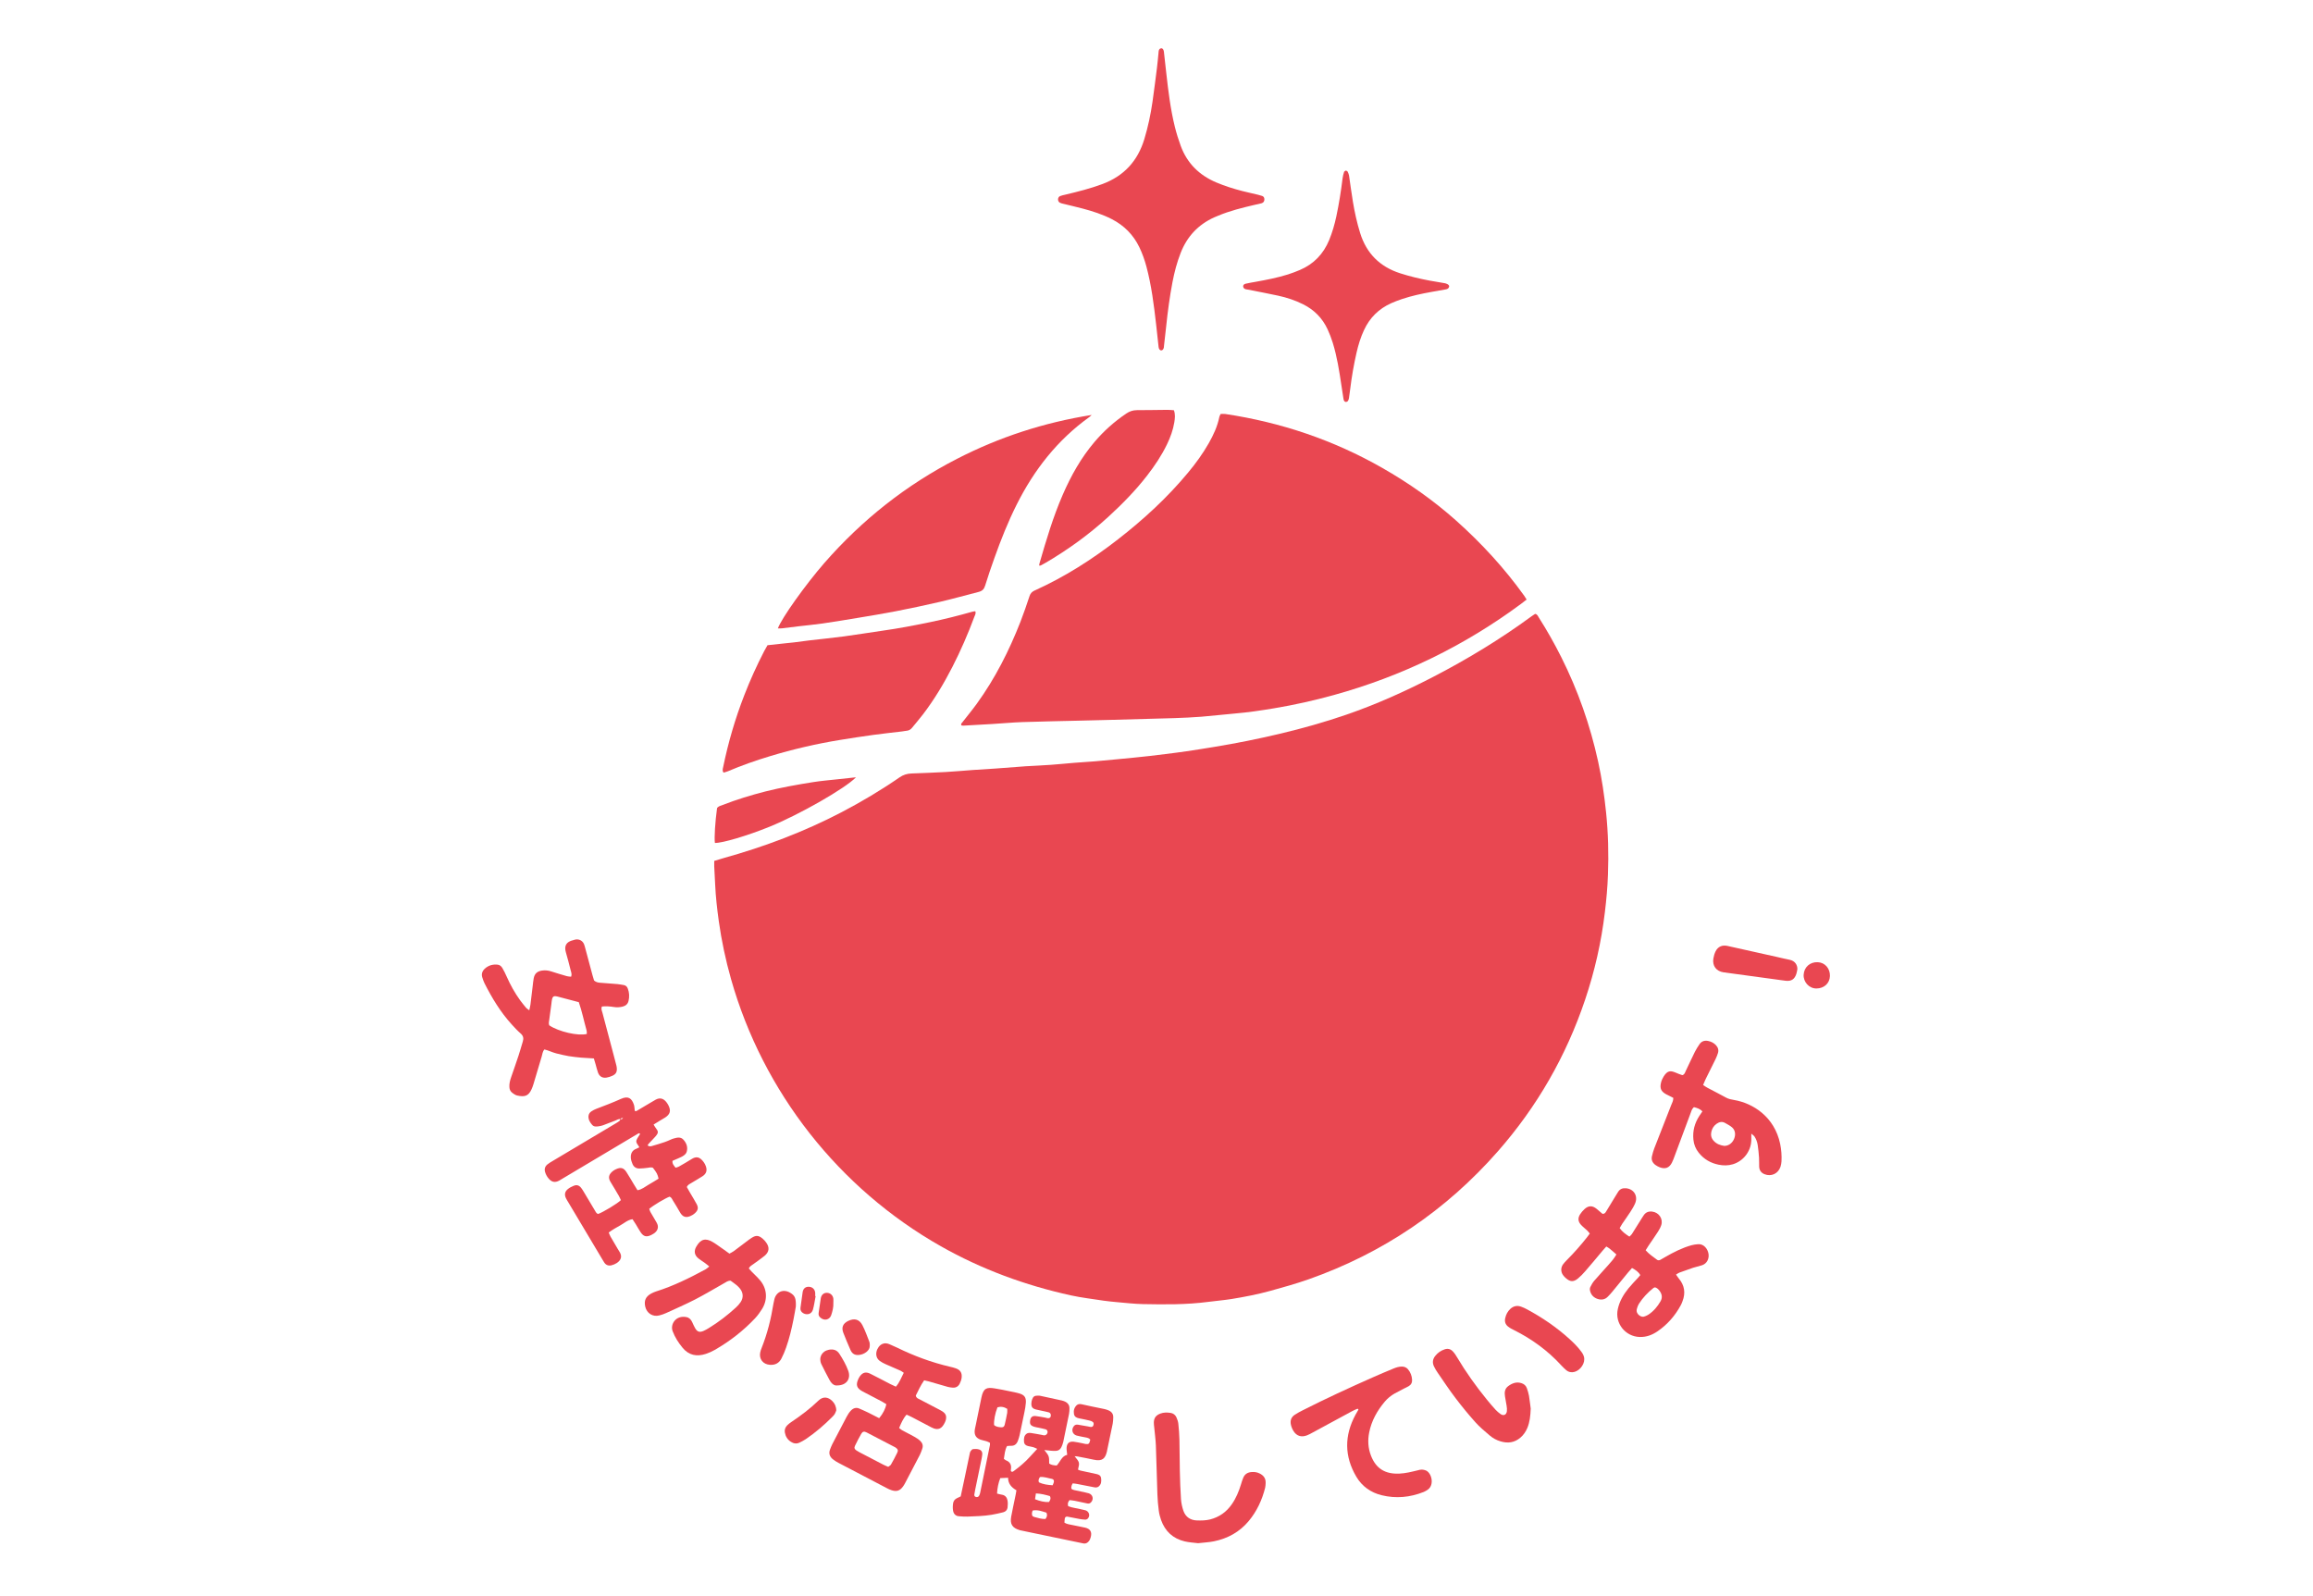
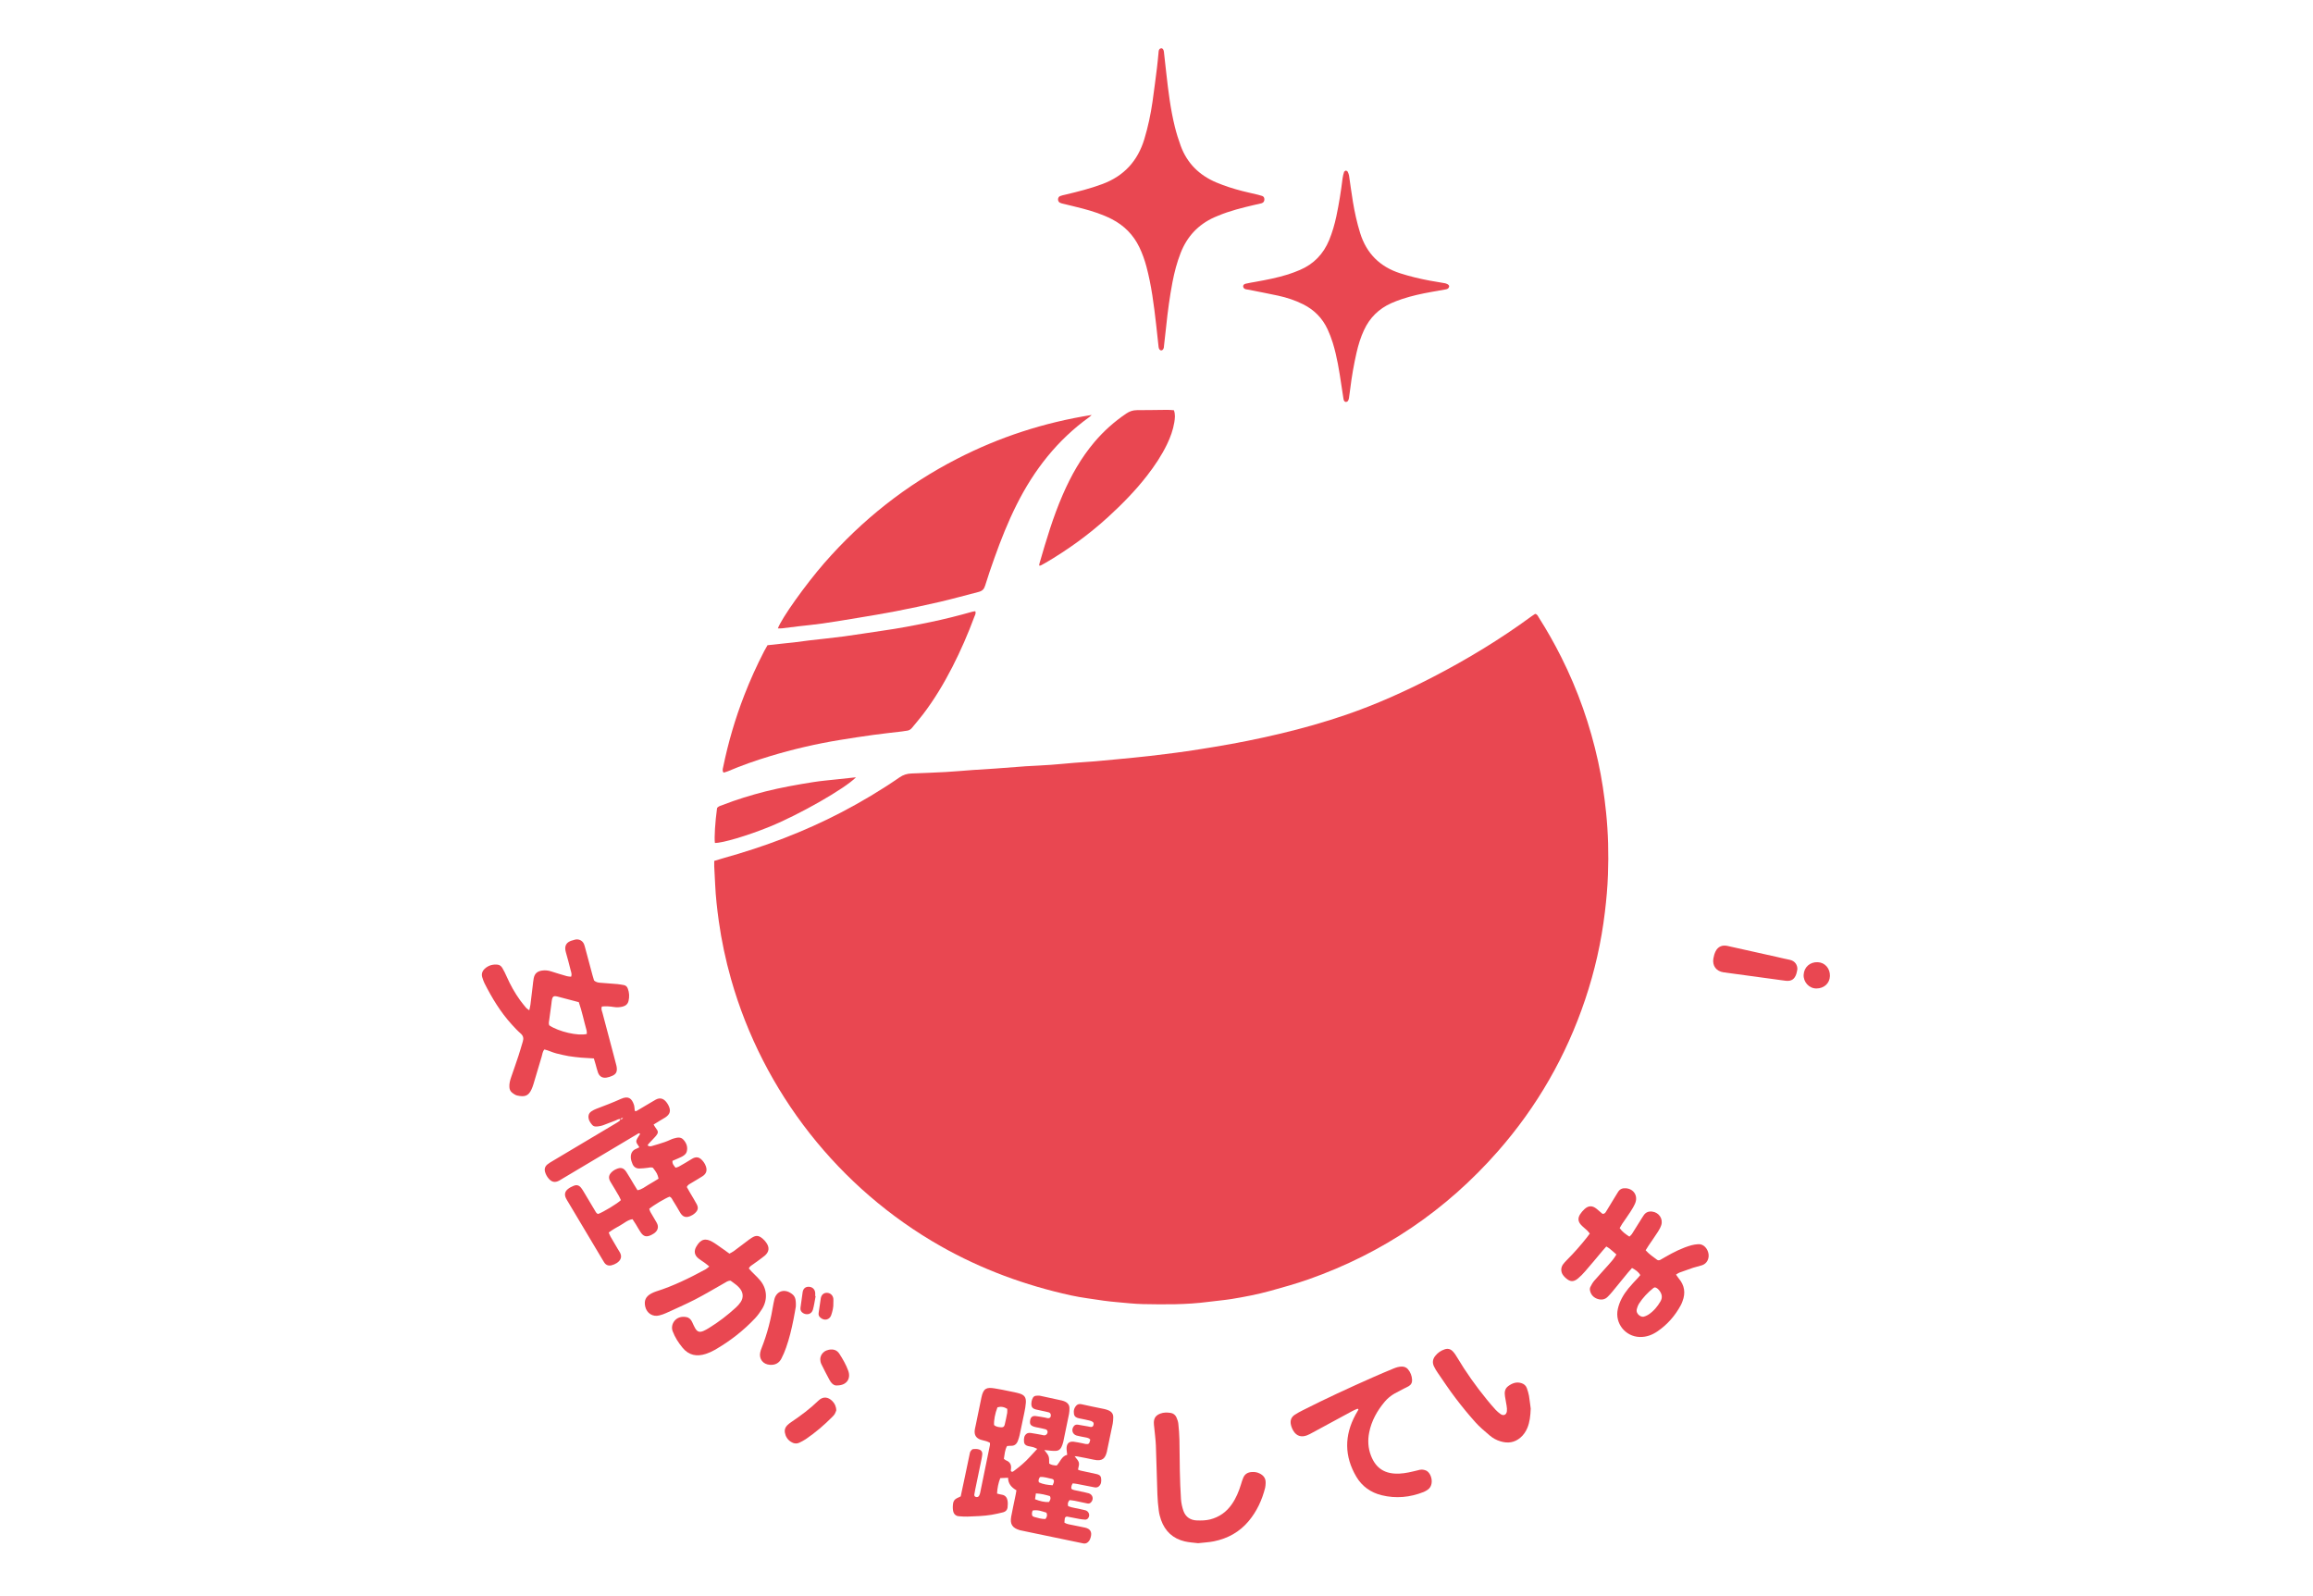
<svg xmlns="http://www.w3.org/2000/svg" version="1.1" id="レイヤー_1" x="0px" y="0px" width="100px" height="69px" viewBox="0 0 100 69" enable-background="new 0 0 100 69" xml:space="preserve">
  <g>
    <path fill-rule="evenodd" clip-rule="evenodd" fill="#E94751" d="M30.879,37.22c0.151-0.045,0.275-0.086,0.4-0.121   c1.767-0.491,3.476-1.135,5.104-1.984c0.867-0.453,1.705-0.953,2.509-1.508c0.159-0.11,0.324-0.16,0.512-0.167   c0.497-0.019,0.993-0.036,1.489-0.064c0.392-0.021,0.782-0.06,1.173-0.087c0.321-0.023,0.643-0.039,0.964-0.062   c0.4-0.028,0.8-0.061,1.199-0.09c0.026-0.002,0.052-0.006,0.079-0.007c0.374-0.021,0.748-0.038,1.122-0.064   c0.339-0.023,0.677-0.06,1.016-0.087c0.303-0.024,0.608-0.041,0.912-0.066c0.304-0.025,0.607-0.056,0.91-0.085   c0.243-0.023,0.485-0.046,0.728-0.07c0.233-0.024,0.468-0.047,0.701-0.074c0.233-0.027,0.467-0.056,0.7-0.085   c0.303-0.039,0.605-0.074,0.907-0.12c0.404-0.059,0.808-0.125,1.211-0.191c0.944-0.155,1.883-0.343,2.813-0.564   c0.976-0.231,1.938-0.503,2.885-0.828c1.287-0.443,2.526-1.001,3.735-1.625c1.489-0.771,2.919-1.638,4.271-2.63   c0.05-0.036,0.101-0.068,0.15-0.101c0.096,0.015,0.121,0.097,0.161,0.16c0.352,0.552,0.673,1.121,0.967,1.706   c0.724,1.441,1.253,2.95,1.597,4.524c0.158,0.724,0.267,1.456,0.343,2.193c0.092,0.896,0.115,1.793,0.081,2.692   c-0.018,0.538-0.067,1.077-0.132,1.615c-0.154,1.294-0.44,2.558-0.856,3.792c-0.82,2.435-2.075,4.622-3.771,6.553   c-2.246,2.558-4.974,4.402-8.185,5.534c-0.542,0.19-1.096,0.345-1.649,0.498s-1.118,0.262-1.685,0.354   c-0.334,0.053-0.673,0.079-1.01,0.124c-0.938,0.123-1.879,0.113-2.82,0.095c-0.374-0.008-0.747-0.052-1.12-0.084   c-0.191-0.017-0.381-0.037-0.571-0.063c-0.473-0.074-0.95-0.127-1.417-0.229c-1.977-0.434-3.856-1.124-5.623-2.123   c-4.413-2.5-7.692-6.671-9.074-11.553c-0.233-0.823-0.41-1.656-0.529-2.504c-0.072-0.526-0.134-1.055-0.157-1.585   c-0.011-0.263-0.027-0.522-0.04-0.784C30.877,37.383,30.879,37.315,30.879,37.22z" />
-     <path fill-rule="evenodd" clip-rule="evenodd" fill="#E94751" d="M66.001,25.921c-0.089,0.069-0.155,0.124-0.225,0.175   c-2.463,1.826-5.174,3.144-8.128,3.958c-0.84,0.232-1.688,0.421-2.547,0.565c-0.565,0.094-1.134,0.18-1.706,0.228   c-0.486,0.04-0.971,0.101-1.456,0.139c-0.392,0.03-0.783,0.048-1.174,0.061c-0.872,0.028-1.744,0.049-2.614,0.072   c-0.454,0.012-0.907,0.023-1.36,0.034c-0.863,0.021-1.726,0.037-2.588,0.065c-0.435,0.015-0.869,0.057-1.304,0.083   c-0.417,0.026-0.834,0.048-1.252,0.071c-0.026,0.001-0.052-0.005-0.075-0.008c-0.049-0.064,0.007-0.099,0.035-0.136   c0.208-0.269,0.426-0.53,0.625-0.805c0.792-1.094,1.396-2.29,1.887-3.544c0.142-0.365,0.269-0.737,0.392-1.109   c0.04-0.119,0.106-0.188,0.217-0.239c1.295-0.583,2.483-1.341,3.602-2.21c1.111-0.863,2.144-1.812,3.044-2.899   c0.329-0.396,0.63-0.812,0.886-1.261c0.203-0.358,0.375-0.728,0.457-1.134c0.007-0.041,0.032-0.079,0.055-0.129   c0.07,0,0.14-0.009,0.207,0.001c2.4,0.361,4.664,1.123,6.776,2.327c1.147,0.654,2.224,1.41,3.209,2.29   c1.095,0.979,2.086,2.056,2.942,3.253C65.935,25.811,65.96,25.856,66.001,25.921z" />
    <path fill-rule="evenodd" clip-rule="evenodd" fill="#E94751" d="M33.631,27.167c0.154-0.435,1.204-1.904,2.006-2.824   c1.63-1.866,3.538-3.378,5.744-4.509c1.824-0.937,3.75-1.566,5.817-1.894c-0.054,0.048-0.077,0.074-0.104,0.092   c-1.376,0.988-2.386,2.28-3.14,3.785c-0.372,0.741-0.677,1.51-0.955,2.289c-0.143,0.402-0.283,0.805-0.408,1.213   c-0.046,0.154-0.127,0.232-0.278,0.271c-0.556,0.141-1.108,0.298-1.667,0.428c-0.634,0.148-1.273,0.282-1.912,0.407   c-0.538,0.105-1.079,0.193-1.619,0.283c-0.514,0.086-1.029,0.17-1.545,0.246c-0.343,0.05-0.691,0.081-1.036,0.122   c-0.242,0.029-0.484,0.061-0.726,0.089C33.758,27.171,33.706,27.167,33.631,27.167z" />
    <path fill-rule="evenodd" clip-rule="evenodd" fill="#E94751" d="M33.182,27.895c0.197-0.022,0.387-0.042,0.577-0.063   c0.19-0.02,0.381-0.038,0.571-0.06c0.225-0.027,0.448-0.06,0.673-0.087c0.493-0.058,0.987-0.105,1.478-0.171   c0.552-0.074,1.102-0.166,1.652-0.244c0.699-0.097,1.391-0.23,2.081-0.373c0.614-0.127,1.221-0.28,1.824-0.451   c0.04-0.011,0.082-0.013,0.128-0.021c0.037,0.095-0.012,0.164-0.038,0.232c-0.276,0.745-0.592,1.472-0.954,2.179   c-0.367,0.716-0.778,1.403-1.266,2.043c-0.154,0.201-0.319,0.392-0.479,0.588c-0.058,0.071-0.128,0.115-0.221,0.124   c-0.07,0.006-0.138,0.023-0.208,0.031c-0.415,0.05-0.83,0.093-1.243,0.15c-0.483,0.066-0.964,0.14-1.446,0.219   c-1.022,0.167-2.031,0.401-3.022,0.701c-0.618,0.186-1.225,0.4-1.819,0.652c-0.062,0.026-0.127,0.041-0.188,0.059   c-0.063-0.089-0.033-0.165-0.017-0.24c0.218-1.061,0.521-2.097,0.913-3.106c0.252-0.651,0.54-1.286,0.86-1.906   C33.084,28.066,33.132,27.984,33.182,27.895z" />
    <path fill-rule="evenodd" clip-rule="evenodd" fill="#E94751" d="M54.664,8.609c0.005,0.088-0.035,0.153-0.122,0.179   c-0.101,0.029-0.204,0.046-0.306,0.07c-0.534,0.125-1.066,0.256-1.574,0.469c-0.058,0.023-0.113,0.046-0.169,0.071   c-0.693,0.314-1.173,0.829-1.449,1.538c-0.16,0.407-0.269,0.828-0.352,1.257c-0.121,0.633-0.207,1.272-0.273,1.914   c-0.029,0.286-0.064,0.571-0.096,0.857c-0.002,0.017-0.001,0.035-0.004,0.052c-0.014,0.078-0.053,0.127-0.106,0.133   c-0.058,0.007-0.111-0.051-0.122-0.144c-0.037-0.329-0.07-0.659-0.108-0.987c-0.096-0.84-0.201-1.679-0.42-2.498   c-0.077-0.287-0.176-0.565-0.305-0.833c-0.259-0.537-0.657-0.938-1.186-1.211c-0.405-0.209-0.836-0.346-1.274-0.462   c-0.277-0.073-0.558-0.137-0.836-0.206c-0.05-0.012-0.104-0.023-0.146-0.049c-0.104-0.063-0.095-0.234,0.014-0.281   c0.071-0.029,0.15-0.045,0.226-0.062c0.542-0.129,1.081-0.264,1.604-0.459c0.935-0.348,1.529-0.998,1.816-1.95   c0.159-0.527,0.272-1.062,0.351-1.606c0.07-0.491,0.132-0.984,0.194-1.477c0.025-0.199,0.042-0.399,0.062-0.599   c0.004-0.035,0.004-0.069,0.009-0.104c0.009-0.063,0.033-0.119,0.104-0.132c0.06-0.011,0.11,0.045,0.123,0.14   c0.036,0.312,0.07,0.624,0.104,0.935c0.087,0.78,0.182,1.559,0.371,2.322c0.069,0.278,0.155,0.554,0.254,0.823   c0.278,0.754,0.806,1.271,1.543,1.581c0.362,0.152,0.734,0.27,1.114,0.368c0.228,0.058,0.458,0.107,0.686,0.162   c0.06,0.014,0.118,0.031,0.176,0.051C54.63,8.492,54.661,8.542,54.664,8.609z" />
    <path fill-rule="evenodd" clip-rule="evenodd" fill="#E94751" d="M43.944,64.43c-0.226-0.131-0.36-0.293-0.361-0.542   c-0.125,0.006-0.227,0.012-0.338,0.016c-0.084,0.216-0.127,0.433-0.139,0.668c0.078,0.019,0.144,0.039,0.211,0.049   c0.14,0.022,0.217,0.117,0.241,0.244c0.019,0.101,0.014,0.207,0.003,0.312c-0.012,0.102-0.084,0.176-0.183,0.202   c-0.167,0.043-0.338,0.08-0.509,0.11c-0.345,0.058-0.694,0.063-1.042,0.078c-0.122,0.006-0.244-0.008-0.366-0.015   c-0.143-0.008-0.228-0.1-0.253-0.227c-0.022-0.106-0.018-0.226-0.001-0.336c0.015-0.095,0.073-0.177,0.17-0.22   c0.047-0.021,0.093-0.043,0.158-0.075c0.058-0.271,0.118-0.551,0.177-0.831c0.069-0.324,0.135-0.647,0.204-0.973   c0.011-0.05,0.017-0.104,0.044-0.147c0.026-0.041,0.071-0.091,0.114-0.095c0.083-0.01,0.175-0.008,0.256,0.017   c0.088,0.024,0.145,0.099,0.138,0.198c-0.005,0.07-0.017,0.138-0.03,0.205c-0.092,0.444-0.184,0.889-0.276,1.331   c-0.015,0.069-0.026,0.137-0.037,0.207c-0.007,0.045,0.004,0.086,0.05,0.106c0.06,0.028,0.132,0.006,0.157-0.05   c0.019-0.039,0.035-0.079,0.044-0.122c0.143-0.69,0.284-1.383,0.424-2.074c0.005-0.023-0.002-0.052-0.005-0.093   c-0.05-0.022-0.102-0.051-0.157-0.067c-0.083-0.026-0.171-0.037-0.252-0.067c-0.191-0.072-0.269-0.203-0.245-0.41   c0.007-0.059,0.023-0.118,0.036-0.178c0.084-0.409,0.169-0.819,0.253-1.229c0.085-0.414,0.23-0.45,0.562-0.399   c0.224,0.033,0.445,0.082,0.666,0.127c0.137,0.026,0.274,0.054,0.408,0.092c0.223,0.066,0.3,0.17,0.286,0.401   c-0.009,0.14-0.036,0.276-0.063,0.414c-0.065,0.323-0.132,0.649-0.203,0.971c-0.021,0.094-0.048,0.187-0.083,0.274   c-0.053,0.133-0.147,0.213-0.3,0.204c-0.051-0.002-0.103,0.007-0.165,0.011c-0.097,0.174-0.104,0.364-0.137,0.553   c0.038,0.026,0.062,0.056,0.092,0.065c0.187,0.072,0.244,0.211,0.212,0.397c-0.005,0.024-0.001,0.051-0.001,0.069   c0.046,0.05,0.085,0.026,0.121,0c0.253-0.187,0.495-0.387,0.705-0.622c0.098-0.11,0.199-0.217,0.312-0.338   c-0.056-0.026-0.105-0.056-0.159-0.072c-0.075-0.022-0.152-0.032-0.229-0.049c-0.103-0.024-0.174-0.08-0.182-0.192   c-0.01-0.135-0.002-0.269,0.123-0.351c0.046-0.03,0.119-0.032,0.177-0.024c0.154,0.021,0.308,0.054,0.462,0.08   c0.034,0.006,0.068,0.019,0.102,0.021c0.098,0.011,0.182-0.096,0.147-0.192c-0.01-0.028-0.043-0.06-0.072-0.067   c-0.101-0.029-0.204-0.047-0.305-0.07c-0.06-0.012-0.12-0.02-0.179-0.038c-0.172-0.05-0.216-0.117-0.189-0.281   c0.022-0.137,0.094-0.2,0.236-0.186c0.138,0.014,0.274,0.045,0.412,0.067c0.035,0.006,0.068,0.019,0.102,0.024   c0.081,0.01,0.125-0.017,0.139-0.08c0.018-0.082-0.011-0.149-0.082-0.17c-0.101-0.028-0.204-0.047-0.305-0.069   c-0.085-0.019-0.171-0.035-0.254-0.056c-0.15-0.041-0.202-0.108-0.196-0.264c0.002-0.06,0.014-0.121,0.035-0.177   c0.046-0.122,0.107-0.159,0.24-0.157c0.035,0,0.07-0.002,0.104,0.006c0.315,0.067,0.63,0.134,0.943,0.205   c0.059,0.013,0.117,0.037,0.17,0.065c0.096,0.058,0.156,0.142,0.155,0.256c0,0.086-0.001,0.176-0.019,0.26   c-0.078,0.394-0.161,0.787-0.243,1.178c-0.001,0.011-0.002,0.019-0.004,0.024c-0.107,0.407-0.217,0.412-0.529,0.388   c-0.092-0.007-0.184-0.019-0.291-0.031c0.209,0.262,0.209,0.262,0.209,0.584c0.091,0.067,0.201,0.077,0.325,0.086   c0.153-0.156,0.214-0.408,0.454-0.463c-0.01-0.119-0.034-0.222-0.025-0.321c0.018-0.183,0.118-0.263,0.301-0.246   c0.129,0.015,0.257,0.045,0.385,0.069c0.043,0.009,0.084,0.022,0.127,0.029c0.145,0.021,0.172-0.007,0.21-0.187   c-0.05-0.067-0.128-0.082-0.205-0.097c-0.128-0.026-0.258-0.045-0.383-0.079c-0.188-0.054-0.245-0.257-0.119-0.412   c0.043-0.053,0.103-0.067,0.164-0.06c0.146,0.022,0.291,0.05,0.438,0.076c0.042,0.008,0.084,0.021,0.127,0.024   c0.059,0.006,0.099-0.022,0.116-0.082c0.015-0.053,0.014-0.108-0.035-0.139c-0.042-0.029-0.093-0.048-0.144-0.058   c-0.143-0.035-0.289-0.063-0.434-0.092c-0.108-0.021-0.206-0.063-0.229-0.183c-0.027-0.146,0.006-0.278,0.115-0.385   c0.064-0.06,0.145-0.058,0.223-0.041c0.145,0.028,0.289,0.063,0.433,0.094c0.179,0.037,0.358,0.072,0.537,0.11   c0.059,0.013,0.118,0.031,0.174,0.054c0.145,0.058,0.224,0.162,0.215,0.321c-0.004,0.088-0.007,0.177-0.023,0.26   c-0.078,0.386-0.161,0.769-0.241,1.151c-0.004,0.019-0.005,0.034-0.009,0.051c-0.072,0.297-0.192,0.438-0.57,0.354   c-0.229-0.051-0.46-0.092-0.691-0.137c-0.039-0.009-0.079-0.009-0.136-0.013c0.22,0.271,0.22,0.271,0.146,0.579   c0.036,0.015,0.073,0.035,0.112,0.043c0.229,0.052,0.458,0.103,0.688,0.149c0.103,0.021,0.183,0.063,0.198,0.177   c0.018,0.133,0.012,0.264-0.103,0.36c-0.057,0.047-0.126,0.049-0.198,0.034c-0.248-0.051-0.495-0.098-0.743-0.145   c-0.058-0.013-0.118-0.015-0.183-0.023c-0.02,0.041-0.041,0.07-0.048,0.101c-0.031,0.127-0.016,0.156,0.107,0.187   c0.161,0.037,0.323,0.067,0.485,0.104c0.05,0.01,0.102,0.021,0.151,0.037c0.175,0.055,0.225,0.254,0.098,0.389   c-0.045,0.049-0.099,0.065-0.166,0.049c-0.177-0.041-0.356-0.079-0.535-0.114c-0.076-0.015-0.153-0.021-0.227-0.03   c-0.073,0.081-0.092,0.159-0.061,0.262c0.182,0.075,0.384,0.088,0.575,0.139c0.059,0.015,0.12,0.023,0.178,0.041   c0.153,0.05,0.206,0.233,0.099,0.353c-0.025,0.028-0.075,0.051-0.113,0.049c-0.087-0.002-0.173-0.016-0.259-0.03   c-0.171-0.031-0.341-0.067-0.512-0.099c-0.06-0.01-0.104,0.022-0.114,0.08c-0.011,0.06-0.01,0.119-0.015,0.181   c0.116,0.071,0.24,0.077,0.355,0.104c0.179,0.04,0.359,0.069,0.537,0.11c0.221,0.049,0.304,0.184,0.247,0.403   c-0.015,0.057-0.036,0.118-0.071,0.166c-0.064,0.09-0.146,0.137-0.269,0.11c-0.766-0.162-1.533-0.317-2.299-0.478   c-0.119-0.024-0.238-0.051-0.357-0.075c-0.026-0.007-0.052-0.011-0.077-0.017c-0.319-0.095-0.428-0.26-0.368-0.586   c0.05-0.274,0.112-0.547,0.167-0.821C43.908,64.651,43.924,64.549,43.944,64.43z M42.978,61.608   c0.087,0.08,0.199,0.092,0.312,0.099c0.085,0.002,0.127-0.027,0.148-0.115c0.041-0.168,0.076-0.338,0.107-0.508   c0.01-0.057,0.001-0.118,0.001-0.176c-0.141-0.088-0.279-0.108-0.422-0.065C43.021,61.104,42.963,61.412,42.978,61.608z    M45.199,65.671c0.069-0.092,0.09-0.172,0.042-0.274c-0.188-0.058-0.379-0.135-0.597-0.092c-0.012,0.043-0.026,0.075-0.028,0.108   c-0.006,0.11,0.012,0.147,0.114,0.174C44.88,65.628,45.029,65.675,45.199,65.671z M44.786,64.565   c-0.015,0.098-0.025,0.172-0.037,0.252c0.207,0.079,0.4,0.133,0.603,0.118c0.059-0.086,0.092-0.159,0.037-0.256   C45.203,64.627,45.017,64.575,44.786,64.565z M45.51,64.213c0.023-0.058,0.044-0.097,0.052-0.137   c0.015-0.07-0.013-0.127-0.079-0.138c-0.175-0.032-0.346-0.103-0.523-0.08c-0.048,0.076-0.081,0.144-0.043,0.229   C45.098,64.172,45.291,64.198,45.51,64.213z" />
    <path fill-rule="evenodd" clip-rule="evenodd" fill="#E94751" d="M26.832,48.389c-0.085-0.03-0.152,0.027-0.223,0.054   c-0.18,0.065-0.356,0.14-0.535,0.205c-0.065,0.024-0.135,0.038-0.204,0.047c-0.094,0.012-0.194,0.022-0.268-0.062   c-0.094-0.106-0.167-0.226-0.16-0.375c0.005-0.092,0.055-0.166,0.133-0.215c0.065-0.041,0.135-0.08,0.208-0.106   c0.359-0.135,0.716-0.272,1.066-0.43c0.316-0.142,0.468-0.022,0.559,0.258c0.026,0.08,0.023,0.168,0.035,0.256   c0.04,0.037,0.079,0.008,0.115-0.013c0.188-0.11,0.375-0.223,0.562-0.333c0.075-0.045,0.149-0.091,0.226-0.132   c0.196-0.108,0.344-0.043,0.461,0.101c0.039,0.047,0.071,0.101,0.097,0.153c0.11,0.228,0.068,0.375-0.143,0.515   c-0.081,0.051-0.165,0.098-0.247,0.147c-0.081,0.049-0.162,0.1-0.257,0.159c0.033,0.052,0.055,0.097,0.084,0.134   c0.133,0.17,0.135,0.221-0.006,0.385c-0.086,0.098-0.18,0.19-0.269,0.286c-0.023,0.022-0.041,0.054-0.07,0.093   c0.066,0.057,0.135,0.047,0.197,0.028c0.184-0.051,0.367-0.11,0.548-0.17c0.083-0.026,0.161-0.065,0.242-0.099   c0.048-0.021,0.096-0.043,0.146-0.055c0.145-0.041,0.296-0.08,0.415,0.049c0.138,0.147,0.202,0.328,0.144,0.528   c-0.017,0.062-0.072,0.121-0.125,0.157c-0.07,0.054-0.153,0.084-0.231,0.121c-0.086,0.041-0.174,0.076-0.258,0.112   c-0.013,0.134,0.062,0.205,0.134,0.297c0.049-0.016,0.101-0.024,0.143-0.049c0.182-0.104,0.363-0.207,0.54-0.319   c0.211-0.135,0.36-0.108,0.532,0.125c0.041,0.056,0.074,0.119,0.096,0.185c0.062,0.184,0.015,0.321-0.149,0.428   c-0.154,0.101-0.314,0.188-0.47,0.284c-0.072,0.045-0.159,0.074-0.206,0.181c0.041,0.071,0.085,0.155,0.134,0.237   c0.096,0.166,0.199,0.328,0.29,0.498c0.086,0.161,0.062,0.271-0.073,0.395c-0.033,0.029-0.067,0.056-0.105,0.078   c-0.297,0.176-0.443,0.063-0.548-0.125c-0.093-0.168-0.194-0.33-0.295-0.493c-0.04-0.065-0.066-0.144-0.149-0.174   c-0.21,0.081-0.7,0.374-0.879,0.527c0.016,0.043,0.027,0.093,0.051,0.136c0.086,0.151,0.176,0.303,0.265,0.452   c0.117,0.194,0.049,0.367-0.112,0.476c-0.037,0.024-0.074,0.047-0.113,0.065c-0.211,0.104-0.338,0.073-0.467-0.123   c-0.072-0.108-0.134-0.224-0.203-0.336c-0.045-0.071-0.093-0.146-0.144-0.223c-0.215,0.032-0.364,0.178-0.536,0.271   c-0.167,0.091-0.332,0.187-0.492,0.306c0.029,0.069,0.047,0.125,0.077,0.176c0.073,0.131,0.15,0.256,0.226,0.385   c0.054,0.091,0.103,0.181,0.161,0.269c0.135,0.209,0.06,0.373-0.119,0.491c-0.07,0.045-0.154,0.08-0.237,0.099   c-0.131,0.028-0.24-0.019-0.311-0.138c-0.027-0.045-0.055-0.09-0.082-0.135c-0.486-0.814-0.973-1.632-1.459-2.447   c-0.036-0.061-0.074-0.118-0.105-0.182c-0.074-0.156-0.05-0.289,0.083-0.397c0.072-0.06,0.16-0.104,0.248-0.14   c0.135-0.055,0.233-0.026,0.324,0.087c0.043,0.053,0.079,0.114,0.115,0.174c0.157,0.262,0.312,0.524,0.469,0.786   c0.04,0.065,0.067,0.144,0.151,0.17c0.227-0.082,0.83-0.446,0.985-0.598c-0.026-0.056-0.052-0.119-0.086-0.179   c-0.119-0.202-0.236-0.407-0.36-0.605c-0.12-0.192-0.081-0.34,0.124-0.492c0.035-0.024,0.074-0.045,0.114-0.063   c0.2-0.092,0.327-0.062,0.447,0.125c0.109,0.168,0.208,0.342,0.312,0.515c0.053,0.088,0.108,0.176,0.166,0.27   c0.193-0.03,0.325-0.151,0.473-0.235c0.151-0.084,0.296-0.178,0.438-0.264c-0.043-0.192-0.073-0.25-0.244-0.472   c-0.077-0.032-0.152-0.008-0.229,0.003c-0.121,0.016-0.242,0.028-0.363,0.03c-0.134,0-0.235-0.069-0.288-0.19   c-0.037-0.088-0.07-0.183-0.075-0.274c-0.01-0.178,0.056-0.325,0.24-0.391c0.039-0.015,0.076-0.035,0.129-0.062   c-0.051-0.106-0.165-0.192-0.123-0.31c0.034-0.094,0.103-0.176,0.156-0.266c-0.032-0.056-0.074-0.023-0.107-0.005   c-0.323,0.19-0.645,0.383-0.966,0.576c-0.757,0.45-1.513,0.9-2.269,1.351c-0.053,0.031-0.103,0.065-0.158,0.095   c-0.178,0.092-0.31,0.069-0.443-0.076c-0.077-0.086-0.132-0.184-0.165-0.295c-0.039-0.131-0.006-0.243,0.099-0.329   c0.067-0.056,0.143-0.099,0.218-0.144c0.898-0.536,1.796-1.071,2.694-1.605c0.068-0.041,0.136-0.08,0.199-0.127   c0.024-0.017,0.032-0.053,0.049-0.082c0.052,0.015,0.087,0,0.097-0.057c0.014-0.007,0.028-0.013,0.041-0.021   c-0.012,0.008-0.023,0.018-0.036,0.026C26.886,48.334,26.842,48.334,26.832,48.389z" />
    <path fill-rule="evenodd" clip-rule="evenodd" fill="#E94751" d="M58.191,7.372c0.031,0.02,0.062,0.028,0.072,0.048   c0.026,0.054,0.052,0.11,0.061,0.168c0.058,0.378,0.104,0.759,0.168,1.137c0.076,0.456,0.175,0.906,0.312,1.348   c0.274,0.884,0.852,1.459,1.73,1.742c0.415,0.133,0.838,0.234,1.266,0.315c0.222,0.042,0.445,0.076,0.667,0.115   c0.027,0.004,0.051,0.015,0.075,0.023c0.075,0.026,0.122,0.077,0.11,0.125c-0.017,0.068-0.066,0.103-0.129,0.115   c-0.214,0.04-0.428,0.076-0.642,0.114c-0.43,0.077-0.854,0.169-1.268,0.307c-0.157,0.053-0.312,0.111-0.462,0.178   c-0.54,0.242-0.935,0.631-1.182,1.17c-0.144,0.31-0.243,0.634-0.319,0.966c-0.119,0.518-0.21,1.042-0.274,1.569   c-0.016,0.13-0.036,0.259-0.053,0.388c-0.004,0.018-0.006,0.035-0.011,0.051c-0.019,0.059-0.038,0.119-0.113,0.126   c-0.053,0.005-0.099-0.035-0.113-0.12c-0.035-0.206-0.065-0.413-0.095-0.619c-0.091-0.612-0.187-1.224-0.37-1.817   c-0.062-0.199-0.137-0.395-0.224-0.584c-0.225-0.484-0.581-0.844-1.059-1.082c-0.344-0.172-0.708-0.292-1.083-0.373   c-0.442-0.097-0.887-0.178-1.331-0.266c-0.017-0.003-0.035-0.002-0.052-0.007c-0.062-0.016-0.113-0.045-0.125-0.116   c-0.008-0.058,0.026-0.108,0.107-0.127c0.144-0.033,0.29-0.057,0.436-0.083c0.471-0.084,0.939-0.176,1.397-0.319   c0.174-0.055,0.345-0.122,0.513-0.192c0.6-0.256,1.016-0.691,1.265-1.292c0.136-0.332,0.235-0.674,0.31-1.024   c0.116-0.546,0.203-1.097,0.271-1.65c0.012-0.094,0.037-0.188,0.066-0.278C58.122,7.405,58.165,7.391,58.191,7.372z" />
    <path fill-rule="evenodd" clip-rule="evenodd" fill="#E94751" d="M22.883,43.678c0.023-0.11,0.041-0.176,0.05-0.244   c0.034-0.266,0.065-0.534,0.097-0.803c0.013-0.112,0.023-0.225,0.044-0.335c0.039-0.201,0.146-0.3,0.35-0.334   c0.141-0.022,0.276-0.009,0.412,0.037c0.224,0.071,0.449,0.141,0.674,0.204c0.056,0.017,0.116,0.015,0.183,0.022   c0.037-0.101,0.005-0.182-0.018-0.264c-0.068-0.261-0.13-0.524-0.208-0.782c-0.085-0.28,0.007-0.465,0.321-0.534   c0.034-0.009,0.066-0.023,0.101-0.027c0.155-0.024,0.297,0.054,0.359,0.197c0.023,0.057,0.038,0.116,0.054,0.176   c0.104,0.387,0.207,0.773,0.311,1.161c0.022,0.084,0.049,0.166,0.07,0.237c0.079,0.071,0.165,0.09,0.251,0.097   c0.252,0.022,0.504,0.036,0.756,0.059c0.094,0.009,0.188,0.027,0.282,0.043c0.084,0.015,0.137,0.068,0.168,0.147   c0.07,0.177,0.077,0.358,0.034,0.539c-0.029,0.125-0.116,0.209-0.248,0.243c-0.129,0.033-0.257,0.041-0.388,0.019   c-0.171-0.028-0.343-0.039-0.514-0.022c-0.048,0.104,0,0.187,0.021,0.267c0.16,0.616,0.325,1.229,0.489,1.845   c0.033,0.125,0.066,0.252,0.099,0.379c0.013,0.049,0.027,0.1,0.032,0.151c0.02,0.185-0.032,0.282-0.196,0.356   c-0.079,0.036-0.164,0.063-0.249,0.077c-0.176,0.027-0.307-0.051-0.367-0.221c-0.042-0.112-0.068-0.233-0.102-0.351   c-0.024-0.084-0.049-0.165-0.077-0.258c-0.188-0.01-0.369-0.019-0.549-0.034c-0.181-0.017-0.363-0.037-0.543-0.066   c-0.179-0.03-0.357-0.075-0.534-0.118c-0.175-0.045-0.338-0.131-0.512-0.17c-0.083,0.098-0.086,0.207-0.116,0.305   c-0.121,0.399-0.239,0.801-0.358,1.2c-0.023,0.076-0.05,0.149-0.083,0.221c-0.134,0.293-0.298,0.336-0.623,0.265   c-0.073-0.017-0.142-0.067-0.204-0.112c-0.082-0.06-0.122-0.144-0.129-0.246c-0.011-0.153,0.028-0.295,0.077-0.437   c0.107-0.311,0.218-0.624,0.321-0.938c0.066-0.198,0.12-0.401,0.182-0.6c0.043-0.138,0.023-0.248-0.094-0.349   c-0.138-0.12-0.263-0.256-0.386-0.391c-0.485-0.534-0.854-1.143-1.178-1.784c-0.04-0.077-0.064-0.161-0.092-0.245   c-0.049-0.147-0.005-0.276,0.105-0.379c0.157-0.144,0.344-0.198,0.555-0.176c0.096,0.01,0.162,0.071,0.206,0.146   c0.071,0.12,0.133,0.245,0.188,0.372c0.159,0.36,0.349,0.702,0.579,1.021c0.082,0.113,0.172,0.22,0.261,0.328   C22.772,43.604,22.811,43.622,22.883,43.678z M25.37,44.701c-0.002-0.049,0.004-0.103-0.009-0.149   c-0.115-0.409-0.198-0.825-0.337-1.225c-0.292-0.077-0.569-0.149-0.845-0.223c-0.261-0.074-0.298-0.05-0.332,0.223   c-0.002,0.017-0.003,0.035-0.005,0.052c-0.031,0.231-0.062,0.465-0.094,0.696c-0.011,0.086-0.037,0.172-0.001,0.254   C24.155,44.604,25,44.798,25.37,44.701z" />
    <path fill-rule="evenodd" clip-rule="evenodd" fill="#E94751" d="M69.884,54.235c-0.108-0.095-0.199-0.177-0.293-0.252   c-0.039-0.033-0.085-0.056-0.144-0.093c-0.056,0.062-0.108,0.119-0.157,0.177c-0.253,0.301-0.502,0.604-0.759,0.898   c-0.097,0.112-0.202,0.22-0.315,0.313c-0.187,0.151-0.332,0.144-0.514-0.017c-0.047-0.039-0.09-0.084-0.124-0.133   c-0.103-0.142-0.104-0.321-0.002-0.465c0.051-0.069,0.11-0.133,0.172-0.194c0.309-0.31,0.597-0.637,0.867-0.979   c0.038-0.048,0.072-0.099,0.118-0.16c-0.04-0.047-0.073-0.094-0.114-0.133c-0.089-0.084-0.188-0.158-0.27-0.248   c-0.129-0.146-0.138-0.291-0.031-0.457c0.051-0.077,0.114-0.153,0.185-0.217c0.17-0.157,0.335-0.162,0.515-0.021   c0.096,0.076,0.188,0.156,0.265,0.224c0.1,0.004,0.127-0.056,0.158-0.104c0.138-0.224,0.273-0.448,0.408-0.67   c0.037-0.06,0.073-0.118,0.11-0.178c0.079-0.125,0.195-0.166,0.336-0.154c0.344,0.027,0.535,0.338,0.396,0.658   c-0.055,0.127-0.128,0.247-0.204,0.364c-0.113,0.176-0.236,0.344-0.354,0.518c-0.036,0.058-0.069,0.117-0.108,0.183   c0.112,0.159,0.257,0.262,0.42,0.368c0.041-0.041,0.084-0.071,0.109-0.112c0.123-0.19,0.241-0.383,0.36-0.575   c0.051-0.082,0.1-0.164,0.155-0.242c0.088-0.127,0.212-0.172,0.364-0.153c0.29,0.037,0.479,0.313,0.389,0.588   c-0.032,0.098-0.084,0.192-0.14,0.28c-0.133,0.205-0.272,0.403-0.409,0.606c-0.043,0.065-0.082,0.131-0.125,0.198   c0.15,0.17,0.326,0.285,0.491,0.409c0.045,0.035,0.1,0.029,0.148,0.003c0.068-0.037,0.135-0.078,0.203-0.117   c0.362-0.209,0.735-0.399,1.141-0.512c0.091-0.026,0.188-0.037,0.281-0.045c0.252-0.021,0.422,0.204,0.455,0.42   c0.03,0.198-0.059,0.421-0.291,0.493c-0.125,0.037-0.253,0.067-0.377,0.106c-0.197,0.067-0.394,0.137-0.591,0.209   c-0.047,0.017-0.087,0.051-0.146,0.086c0.046,0.065,0.081,0.123,0.124,0.174c0.246,0.295,0.293,0.622,0.156,0.977   c-0.021,0.058-0.044,0.115-0.073,0.17c-0.248,0.459-0.584,0.844-1.019,1.139c-0.227,0.153-0.475,0.246-0.76,0.237   c-0.62-0.017-1.081-0.594-0.946-1.204c0.073-0.34,0.246-0.633,0.461-0.898c0.132-0.162,0.28-0.312,0.421-0.465   c0.029-0.033,0.055-0.067,0.091-0.108c-0.081-0.146-0.21-0.226-0.358-0.308c-0.061,0.07-0.12,0.131-0.175,0.199   c-0.226,0.276-0.45,0.553-0.678,0.829c-0.062,0.075-0.127,0.146-0.194,0.213c-0.122,0.127-0.277,0.149-0.434,0.099   c-0.176-0.056-0.298-0.181-0.336-0.367c-0.011-0.049-0.006-0.11,0.016-0.151c0.045-0.092,0.097-0.185,0.163-0.264   c0.206-0.238,0.42-0.467,0.628-0.703C69.665,54.546,69.779,54.415,69.884,54.235z M71.555,55.656   c-0.021,0.008-0.051,0.012-0.069,0.026c-0.245,0.196-0.461,0.422-0.631,0.688c-0.04,0.065-0.066,0.141-0.087,0.217   c-0.03,0.11,0.009,0.207,0.097,0.276c0.081,0.065,0.171,0.086,0.269,0.039c0.047-0.022,0.097-0.039,0.139-0.07   c0.22-0.147,0.388-0.346,0.519-0.575c0.087-0.153,0.064-0.301-0.035-0.44C71.705,55.746,71.647,55.681,71.555,55.656z" />
    <path fill-rule="evenodd" clip-rule="evenodd" fill="#E94751" d="M44.924,24.45c0.006-0.036,0.009-0.068,0.019-0.099   c0.29-1.003,0.586-2.004,1.005-2.965c0.355-0.818,0.788-1.591,1.368-2.275c0.402-0.475,0.862-0.885,1.378-1.233   c0.144-0.097,0.289-0.146,0.463-0.146c0.435,0.001,0.871-0.01,1.306-0.013c0.094-0.001,0.188,0.01,0.289,0.016   c0.068,0.184,0.045,0.355,0.018,0.525c-0.054,0.329-0.167,0.639-0.311,0.939c-0.235,0.489-0.535,0.937-0.867,1.364   c-0.503,0.65-1.077,1.233-1.682,1.787c-0.833,0.762-1.742,1.418-2.715,1.987c-0.067,0.04-0.136,0.077-0.206,0.112   C44.976,24.456,44.957,24.45,44.924,24.45z" />
-     <path fill-rule="evenodd" clip-rule="evenodd" fill="#E94751" d="M38.011,61.312c0.166-0.198,0.275-0.418,0.308-0.606   c-0.062-0.036-0.126-0.079-0.194-0.116c-0.247-0.131-0.494-0.258-0.741-0.387c-0.039-0.021-0.078-0.039-0.116-0.062   c-0.225-0.127-0.271-0.265-0.169-0.5c0.021-0.047,0.045-0.094,0.075-0.137c0.122-0.17,0.26-0.209,0.453-0.113   c0.29,0.144,0.574,0.295,0.86,0.444c0.077,0.039,0.155,0.074,0.245,0.115c0.162-0.181,0.233-0.394,0.342-0.601   c-0.057-0.036-0.095-0.069-0.141-0.09c-0.215-0.097-0.433-0.185-0.646-0.282c-0.087-0.039-0.173-0.082-0.25-0.14   c-0.28-0.202-0.136-0.627,0.113-0.735c0.098-0.045,0.207-0.03,0.306,0.013c0.112,0.047,0.224,0.096,0.333,0.149   c0.729,0.358,1.487,0.637,2.278,0.823c0.085,0.019,0.171,0.039,0.252,0.069c0.194,0.067,0.28,0.192,0.257,0.399   c-0.01,0.092-0.044,0.187-0.087,0.271c-0.06,0.114-0.165,0.178-0.3,0.166c-0.07-0.007-0.14-0.013-0.206-0.031   c-0.276-0.077-0.551-0.159-0.827-0.239c-0.065-0.019-0.131-0.031-0.201-0.047c-0.155,0.219-0.255,0.45-0.361,0.657   c0.015,0.106,0.089,0.127,0.148,0.157c0.27,0.144,0.54,0.283,0.811,0.424c0.061,0.033,0.125,0.063,0.183,0.101   c0.154,0.099,0.197,0.203,0.154,0.379c-0.011,0.041-0.029,0.082-0.048,0.121c-0.108,0.217-0.259,0.364-0.572,0.196   c-0.276-0.147-0.554-0.293-0.833-0.437c-0.076-0.041-0.154-0.073-0.242-0.114c-0.153,0.172-0.234,0.37-0.322,0.577   c0.048,0.037,0.083,0.071,0.127,0.097c0.176,0.096,0.356,0.184,0.531,0.282c0.09,0.051,0.18,0.108,0.255,0.18   c0.094,0.089,0.134,0.203,0.088,0.334c-0.032,0.091-0.061,0.183-0.104,0.267c-0.208,0.403-0.419,0.805-0.629,1.204   c-0.028,0.055-0.059,0.108-0.094,0.157c-0.132,0.19-0.278,0.242-0.499,0.17c-0.074-0.022-0.145-0.058-0.214-0.094   c-0.695-0.362-1.39-0.725-2.084-1.09c-0.084-0.045-0.167-0.096-0.241-0.155c-0.135-0.108-0.189-0.248-0.124-0.418   c0.032-0.082,0.062-0.164,0.102-0.241c0.203-0.394,0.409-0.788,0.618-1.18c0.048-0.092,0.107-0.183,0.176-0.258   c0.102-0.11,0.228-0.16,0.377-0.092c0.127,0.057,0.255,0.11,0.38,0.172C37.693,61.147,37.846,61.228,38.011,61.312z M38.401,63.416   c0.043-0.034,0.096-0.059,0.119-0.098c0.095-0.166,0.185-0.336,0.27-0.51c0.05-0.101,0.028-0.158-0.064-0.222   c-0.007-0.004-0.014-0.01-0.022-0.014c-0.41-0.214-0.818-0.429-1.229-0.64c-0.117-0.062-0.182-0.045-0.243,0.062   c-0.095,0.166-0.183,0.336-0.266,0.51c-0.044,0.091-0.023,0.146,0.057,0.201c0.043,0.03,0.09,0.055,0.135,0.08   c0.339,0.178,0.679,0.355,1.021,0.532C38.249,63.353,38.321,63.382,38.401,63.416z" />
-     <path fill-rule="evenodd" clip-rule="evenodd" fill="#E94751" d="M75.716,49.01c0,0.141,0.003,0.219,0,0.297   c-0.021,0.473-0.341,0.889-0.795,1.027c-0.204,0.062-0.418,0.062-0.621,0.019c-0.342-0.069-0.636-0.239-0.856-0.516   c-0.135-0.166-0.211-0.356-0.232-0.571c-0.037-0.373,0.054-0.709,0.256-1.02c0.043-0.063,0.087-0.127,0.133-0.197   c-0.104-0.114-0.235-0.151-0.367-0.184c-0.092,0.079-0.115,0.184-0.15,0.28c-0.228,0.604-0.449,1.208-0.675,1.812   c-0.04,0.106-0.076,0.215-0.128,0.314c-0.118,0.224-0.286,0.283-0.524,0.195c-0.064-0.027-0.128-0.058-0.184-0.099   c-0.132-0.097-0.191-0.226-0.151-0.387c0.027-0.111,0.056-0.222,0.097-0.328c0.242-0.624,0.489-1.247,0.732-1.871   c0.038-0.097,0.095-0.188,0.093-0.317c-0.096-0.047-0.196-0.095-0.294-0.147c-0.232-0.123-0.3-0.258-0.237-0.514   c0.023-0.093,0.063-0.183,0.113-0.263c0.167-0.264,0.298-0.256,0.503-0.174c0.056,0.022,0.111,0.047,0.169,0.069   c0.048,0.019,0.097,0.035,0.137,0.047c0.1-0.03,0.115-0.116,0.148-0.184c0.133-0.274,0.258-0.553,0.394-0.825   c0.059-0.117,0.13-0.228,0.203-0.334c0.09-0.129,0.222-0.166,0.371-0.135c0.13,0.026,0.248,0.086,0.338,0.184   c0.089,0.097,0.125,0.211,0.085,0.338c-0.028,0.093-0.064,0.181-0.106,0.267c-0.138,0.282-0.279,0.561-0.418,0.844   c-0.041,0.084-0.074,0.172-0.118,0.272c0.069,0.043,0.123,0.086,0.183,0.116c0.27,0.144,0.543,0.28,0.809,0.428   c0.111,0.062,0.229,0.082,0.349,0.103c0.81,0.138,1.746,0.721,1.991,1.9c0.051,0.25,0.07,0.5,0.057,0.754   c-0.006,0.077-0.019,0.155-0.042,0.229c-0.101,0.304-0.401,0.442-0.694,0.324c-0.142-0.058-0.222-0.168-0.229-0.322   c-0.006-0.131,0.003-0.262-0.006-0.393c-0.013-0.181-0.029-0.362-0.057-0.543c-0.021-0.139-0.07-0.271-0.15-0.387   C75.821,49.094,75.792,49.077,75.716,49.01z M74.543,49.54c0.178,0.004,0.343-0.108,0.425-0.295   c0.08-0.185,0.058-0.381-0.083-0.504c-0.089-0.078-0.201-0.133-0.307-0.194c-0.129-0.072-0.251-0.041-0.365,0.039   c-0.119,0.084-0.192,0.202-0.224,0.342c-0.033,0.142-0.006,0.276,0.096,0.389C74.207,49.454,74.365,49.514,74.543,49.54z" />
    <path fill-rule="evenodd" clip-rule="evenodd" fill="#E94751" d="M30.665,54.755c-0.066-0.055-0.117-0.101-0.171-0.139   c-0.099-0.072-0.204-0.136-0.299-0.211c-0.174-0.142-0.203-0.317-0.091-0.51c0.185-0.324,0.397-0.386,0.715-0.195   c0.165,0.099,0.317,0.216,0.475,0.324c0.078,0.055,0.155,0.112,0.242,0.174c0.065-0.037,0.129-0.065,0.183-0.104   c0.183-0.133,0.362-0.272,0.543-0.409c0.076-0.058,0.153-0.117,0.233-0.168c0.186-0.119,0.301-0.113,0.473,0.03   c0.06,0.052,0.115,0.11,0.159,0.174c0.151,0.211,0.13,0.405-0.072,0.573c-0.154,0.127-0.322,0.238-0.482,0.356   c-0.069,0.052-0.152,0.086-0.199,0.188c0.035,0.039,0.072,0.084,0.113,0.127c0.121,0.125,0.25,0.242,0.364,0.375   c0.325,0.375,0.337,0.855,0.104,1.238c-0.091,0.147-0.193,0.291-0.312,0.418c-0.512,0.543-1.096,0.995-1.743,1.366   c-0.121,0.069-0.25,0.127-0.381,0.17c-0.392,0.129-0.738,0.067-1.011-0.267c-0.179-0.217-0.326-0.446-0.427-0.713   c-0.113-0.297,0.136-0.702,0.599-0.609c0.119,0.024,0.197,0.108,0.246,0.217c0.041,0.086,0.077,0.176,0.125,0.258   c0.095,0.166,0.194,0.196,0.372,0.119c0.08-0.035,0.155-0.08,0.229-0.125c0.417-0.256,0.804-0.553,1.165-0.885   c0.076-0.069,0.148-0.149,0.205-0.235c0.126-0.19,0.112-0.405-0.03-0.582c-0.044-0.055-0.094-0.104-0.147-0.149   c-0.087-0.071-0.18-0.135-0.257-0.192c-0.125-0.004-0.199,0.063-0.281,0.108c-0.417,0.235-0.828,0.483-1.254,0.703   c-0.41,0.21-0.834,0.395-1.253,0.587c-0.094,0.045-0.195,0.076-0.296,0.103c-0.279,0.074-0.542-0.092-0.608-0.379   c-0.059-0.26,0.018-0.434,0.257-0.567c0.068-0.036,0.141-0.067,0.215-0.092c0.751-0.235,1.453-0.586,2.143-0.958   C30.56,54.845,30.602,54.802,30.665,54.755z" />
    <path fill-rule="evenodd" clip-rule="evenodd" fill="#E94751" d="M58.693,60.902c-0.078,0.034-0.157,0.065-0.233,0.106   c-0.567,0.307-1.134,0.614-1.701,0.921c-0.084,0.045-0.167,0.095-0.257,0.127c-0.25,0.093-0.441,0.021-0.572-0.176   c-0.055-0.084-0.098-0.187-0.119-0.285c-0.04-0.176,0.012-0.331,0.17-0.432c0.11-0.071,0.225-0.135,0.342-0.192   c0.994-0.506,2.008-0.971,3.027-1.423c0.294-0.132,0.592-0.254,0.89-0.379c0.121-0.05,0.244-0.09,0.379-0.088   c0.104,0.004,0.188,0.041,0.253,0.116c0.109,0.131,0.168,0.282,0.178,0.455c0.008,0.122-0.045,0.219-0.152,0.28   c-0.067,0.041-0.142,0.069-0.21,0.106c-0.131,0.067-0.264,0.135-0.392,0.207c-0.161,0.092-0.305,0.209-0.423,0.348   c-0.332,0.394-0.578,0.831-0.678,1.339c-0.067,0.34-0.049,0.676,0.079,1.004c0.212,0.547,0.603,0.801,1.226,0.773   c0.271-0.012,0.533-0.079,0.796-0.143c0.059-0.017,0.12-0.033,0.178-0.031c0.059,0,0.121,0.017,0.176,0.039   c0.251,0.11,0.369,0.624,0.082,0.825c-0.056,0.039-0.115,0.078-0.179,0.103c-0.592,0.235-1.202,0.293-1.819,0.141   c-0.467-0.114-0.846-0.381-1.092-0.796c-0.524-0.885-0.526-1.783-0.036-2.687c0.04-0.074,0.084-0.146,0.127-0.222   C58.719,60.929,58.706,60.916,58.693,60.902z" />
    <path fill-rule="evenodd" clip-rule="evenodd" fill="#E94751" d="M51.799,66.717c-0.189-0.024-0.391-0.032-0.584-0.079   c-0.503-0.121-0.843-0.435-1.017-0.922c-0.046-0.131-0.082-0.269-0.099-0.405c-0.03-0.233-0.052-0.467-0.06-0.702   c-0.026-0.705-0.038-1.411-0.066-2.115c-0.01-0.261-0.047-0.521-0.071-0.78c-0.006-0.069-0.019-0.14-0.017-0.209   c0.003-0.203,0.091-0.319,0.281-0.391c0.145-0.056,0.292-0.052,0.439-0.031c0.117,0.015,0.211,0.088,0.258,0.196   c0.038,0.089,0.072,0.181,0.081,0.274c0.024,0.226,0.042,0.451,0.047,0.678c0.012,0.453,0.007,0.905,0.018,1.36   c0.01,0.409,0.022,0.818,0.05,1.227c0.013,0.17,0.051,0.346,0.108,0.508c0.096,0.262,0.301,0.398,0.581,0.407   c0.191,0.006,0.381,0.004,0.57-0.043c0.399-0.103,0.708-0.323,0.94-0.659c0.182-0.261,0.3-0.549,0.393-0.851   c0.029-0.1,0.061-0.2,0.102-0.297c0.068-0.159,0.197-0.233,0.369-0.243c0.115-0.008,0.228,0.008,0.331,0.06   c0.17,0.08,0.274,0.211,0.266,0.409c-0.004,0.069-0.005,0.142-0.021,0.209c-0.133,0.53-0.357,1.016-0.709,1.439   c-0.396,0.475-0.906,0.756-1.504,0.878C52.264,66.681,52.036,66.688,51.799,66.717z" />
    <path fill-rule="evenodd" clip-rule="evenodd" fill="#E94751" d="M37.007,33.605c-0.475,0.489-2.452,1.615-3.738,2.138   c-0.951,0.387-2.047,0.711-2.361,0.7c-0.032-0.221,0.01-0.907,0.093-1.505c0.056-0.086,0.157-0.104,0.243-0.137   c0.601-0.234,1.216-0.422,1.84-0.582c0.684-0.173,1.377-0.295,2.073-0.406c0.343-0.055,0.691-0.082,1.037-0.121   C36.46,33.663,36.727,33.635,37.007,33.605z" />
    <path fill-rule="evenodd" clip-rule="evenodd" fill="#E94751" d="M66.179,60.897c-0.013,0.328-0.043,0.586-0.144,0.832   c-0.067,0.163-0.164,0.307-0.299,0.422c-0.255,0.219-0.544,0.258-0.856,0.165c-0.179-0.051-0.34-0.141-0.479-0.26   c-0.211-0.182-0.43-0.36-0.613-0.567c-0.303-0.338-0.589-0.688-0.862-1.048c-0.27-0.354-0.515-0.725-0.768-1.092   c-0.06-0.086-0.113-0.176-0.159-0.27c-0.081-0.164-0.061-0.322,0.056-0.463c0.106-0.132,0.238-0.224,0.401-0.279   c0.142-0.049,0.261-0.014,0.357,0.089c0.07,0.073,0.128,0.163,0.181,0.252c0.384,0.646,0.819,1.255,1.293,1.836   c0.121,0.149,0.246,0.295,0.376,0.437c0.064,0.069,0.14,0.133,0.218,0.187c0.127,0.084,0.245,0.03,0.267-0.121   c0.01-0.078,0.002-0.157-0.01-0.235c-0.02-0.138-0.049-0.274-0.071-0.412c-0.028-0.172-0.012-0.333,0.142-0.446   c0.167-0.122,0.348-0.194,0.561-0.129c0.117,0.035,0.202,0.106,0.242,0.22c0.037,0.106,0.072,0.217,0.092,0.327   C66.136,60.546,66.159,60.755,66.179,60.897z" />
-     <path fill-rule="evenodd" clip-rule="evenodd" fill="#E94751" d="M68.494,58.758c0.004,0.274-0.253,0.553-0.505,0.567   c-0.101,0.006-0.192-0.019-0.269-0.084c-0.077-0.067-0.155-0.139-0.225-0.217c-0.583-0.637-1.27-1.135-2.039-1.52   c-0.087-0.043-0.173-0.086-0.248-0.146c-0.122-0.09-0.166-0.219-0.132-0.368c0.034-0.158,0.104-0.295,0.224-0.405   c0.136-0.123,0.289-0.154,0.459-0.095c0.09,0.031,0.178,0.072,0.261,0.117c0.653,0.352,1.265,0.768,1.817,1.266   c0.193,0.174,0.379,0.357,0.534,0.571C68.446,58.545,68.496,58.653,68.494,58.758z" />
    <path fill-rule="evenodd" clip-rule="evenodd" fill="#E94751" d="M77.707,41.906c-0.015,0.067-0.023,0.138-0.045,0.201   c-0.079,0.233-0.216,0.321-0.456,0.295c-0.156-0.017-0.311-0.043-0.466-0.063c-0.353-0.048-0.706-0.095-1.059-0.144   c-0.389-0.052-0.776-0.103-1.163-0.158c-0.315-0.045-0.493-0.278-0.443-0.594c0.018-0.108,0.05-0.223,0.1-0.321   c0.099-0.196,0.286-0.276,0.504-0.228c0.704,0.154,1.408,0.313,2.111,0.47c0.195,0.045,0.39,0.092,0.586,0.131   C77.613,41.544,77.715,41.729,77.707,41.906z" />
    <path fill-rule="evenodd" clip-rule="evenodd" fill="#E94751" d="M34.408,56.479c-0.023,0.131-0.059,0.354-0.104,0.575   c-0.082,0.409-0.178,0.814-0.318,1.208c-0.057,0.164-0.125,0.325-0.206,0.479c-0.102,0.194-0.271,0.28-0.496,0.264   c-0.294-0.021-0.475-0.248-0.417-0.534c0.013-0.067,0.037-0.136,0.063-0.199c0.244-0.616,0.405-1.255,0.509-1.91   c0.011-0.067,0.026-0.137,0.044-0.205c0.09-0.319,0.389-0.438,0.675-0.27C34.365,56.01,34.418,56.114,34.408,56.479z" />
    <path fill-rule="evenodd" clip-rule="evenodd" fill="#E94751" d="M36.155,60.976c-0.01,0.026-0.03,0.092-0.063,0.151   c-0.025,0.045-0.063,0.082-0.1,0.121c-0.354,0.358-0.737,0.688-1.156,0.971c-0.085,0.058-0.18,0.106-0.273,0.151   c-0.128,0.06-0.253,0.041-0.371-0.037c-0.147-0.094-0.231-0.233-0.26-0.403c-0.021-0.118,0.019-0.225,0.103-0.309   c0.054-0.056,0.118-0.103,0.182-0.146c0.412-0.278,0.811-0.575,1.167-0.922c0.206-0.198,0.423-0.155,0.596,0.015   C36.087,60.673,36.152,60.806,36.155,60.976z" />
    <path fill-rule="evenodd" clip-rule="evenodd" fill="#E94751" d="M36.204,59.896c-0.116,0.017-0.214-0.045-0.288-0.151   c-0.02-0.028-0.04-0.06-0.056-0.09c-0.116-0.222-0.237-0.442-0.345-0.67c-0.137-0.284,0.009-0.569,0.319-0.631   c0.183-0.034,0.343,0.002,0.454,0.172c0.151,0.233,0.29,0.476,0.385,0.737C36.798,59.612,36.596,59.893,36.204,59.896z" />
-     <path fill-rule="evenodd" clip-rule="evenodd" fill="#E94751" d="M37.605,58.156c-0.003,0.037-0.003,0.063-0.008,0.09   c-0.03,0.16-0.236,0.31-0.454,0.332c-0.179,0.019-0.299-0.045-0.374-0.215c-0.108-0.246-0.212-0.494-0.309-0.743   c-0.09-0.233-0.015-0.404,0.212-0.513c0.265-0.127,0.481-0.073,0.615,0.187c0.119,0.231,0.205,0.478,0.3,0.719   C37.605,58.06,37.6,58.115,37.605,58.156z" />
    <path fill-rule="evenodd" clip-rule="evenodd" fill="#E94751" d="M79.115,42.199c-0.011,0.317-0.256,0.534-0.586,0.536   c-0.316,0.002-0.571-0.284-0.55-0.6c0.022-0.323,0.274-0.553,0.613-0.536C78.902,41.613,79.127,41.874,79.115,42.199z" />
    <path fill-rule="evenodd" clip-rule="evenodd" fill="#E94751" d="M35.263,56.037c-0.038,0.194-0.063,0.393-0.117,0.583   c-0.052,0.187-0.246,0.25-0.415,0.156c-0.091-0.052-0.138-0.127-0.123-0.238c0.032-0.223,0.06-0.446,0.093-0.669   c0.023-0.164,0.13-0.25,0.284-0.237c0.149,0.012,0.252,0.118,0.26,0.27c0.002,0.046,0,0.089,0,0.132   C35.252,56.035,35.258,56.035,35.263,56.037z" />
    <path fill-rule="evenodd" clip-rule="evenodd" fill="#E94751" d="M36.029,56.327c0.01,0.187-0.036,0.361-0.095,0.537   c-0.06,0.178-0.289,0.276-0.486,0.082c-0.054-0.054-0.066-0.119-0.054-0.192c0.032-0.207,0.06-0.414,0.091-0.619   c0.023-0.151,0.123-0.243,0.26-0.243c0.146,0,0.266,0.103,0.284,0.254C36.036,56.205,36.029,56.267,36.029,56.327z" />
  </g>
</svg>